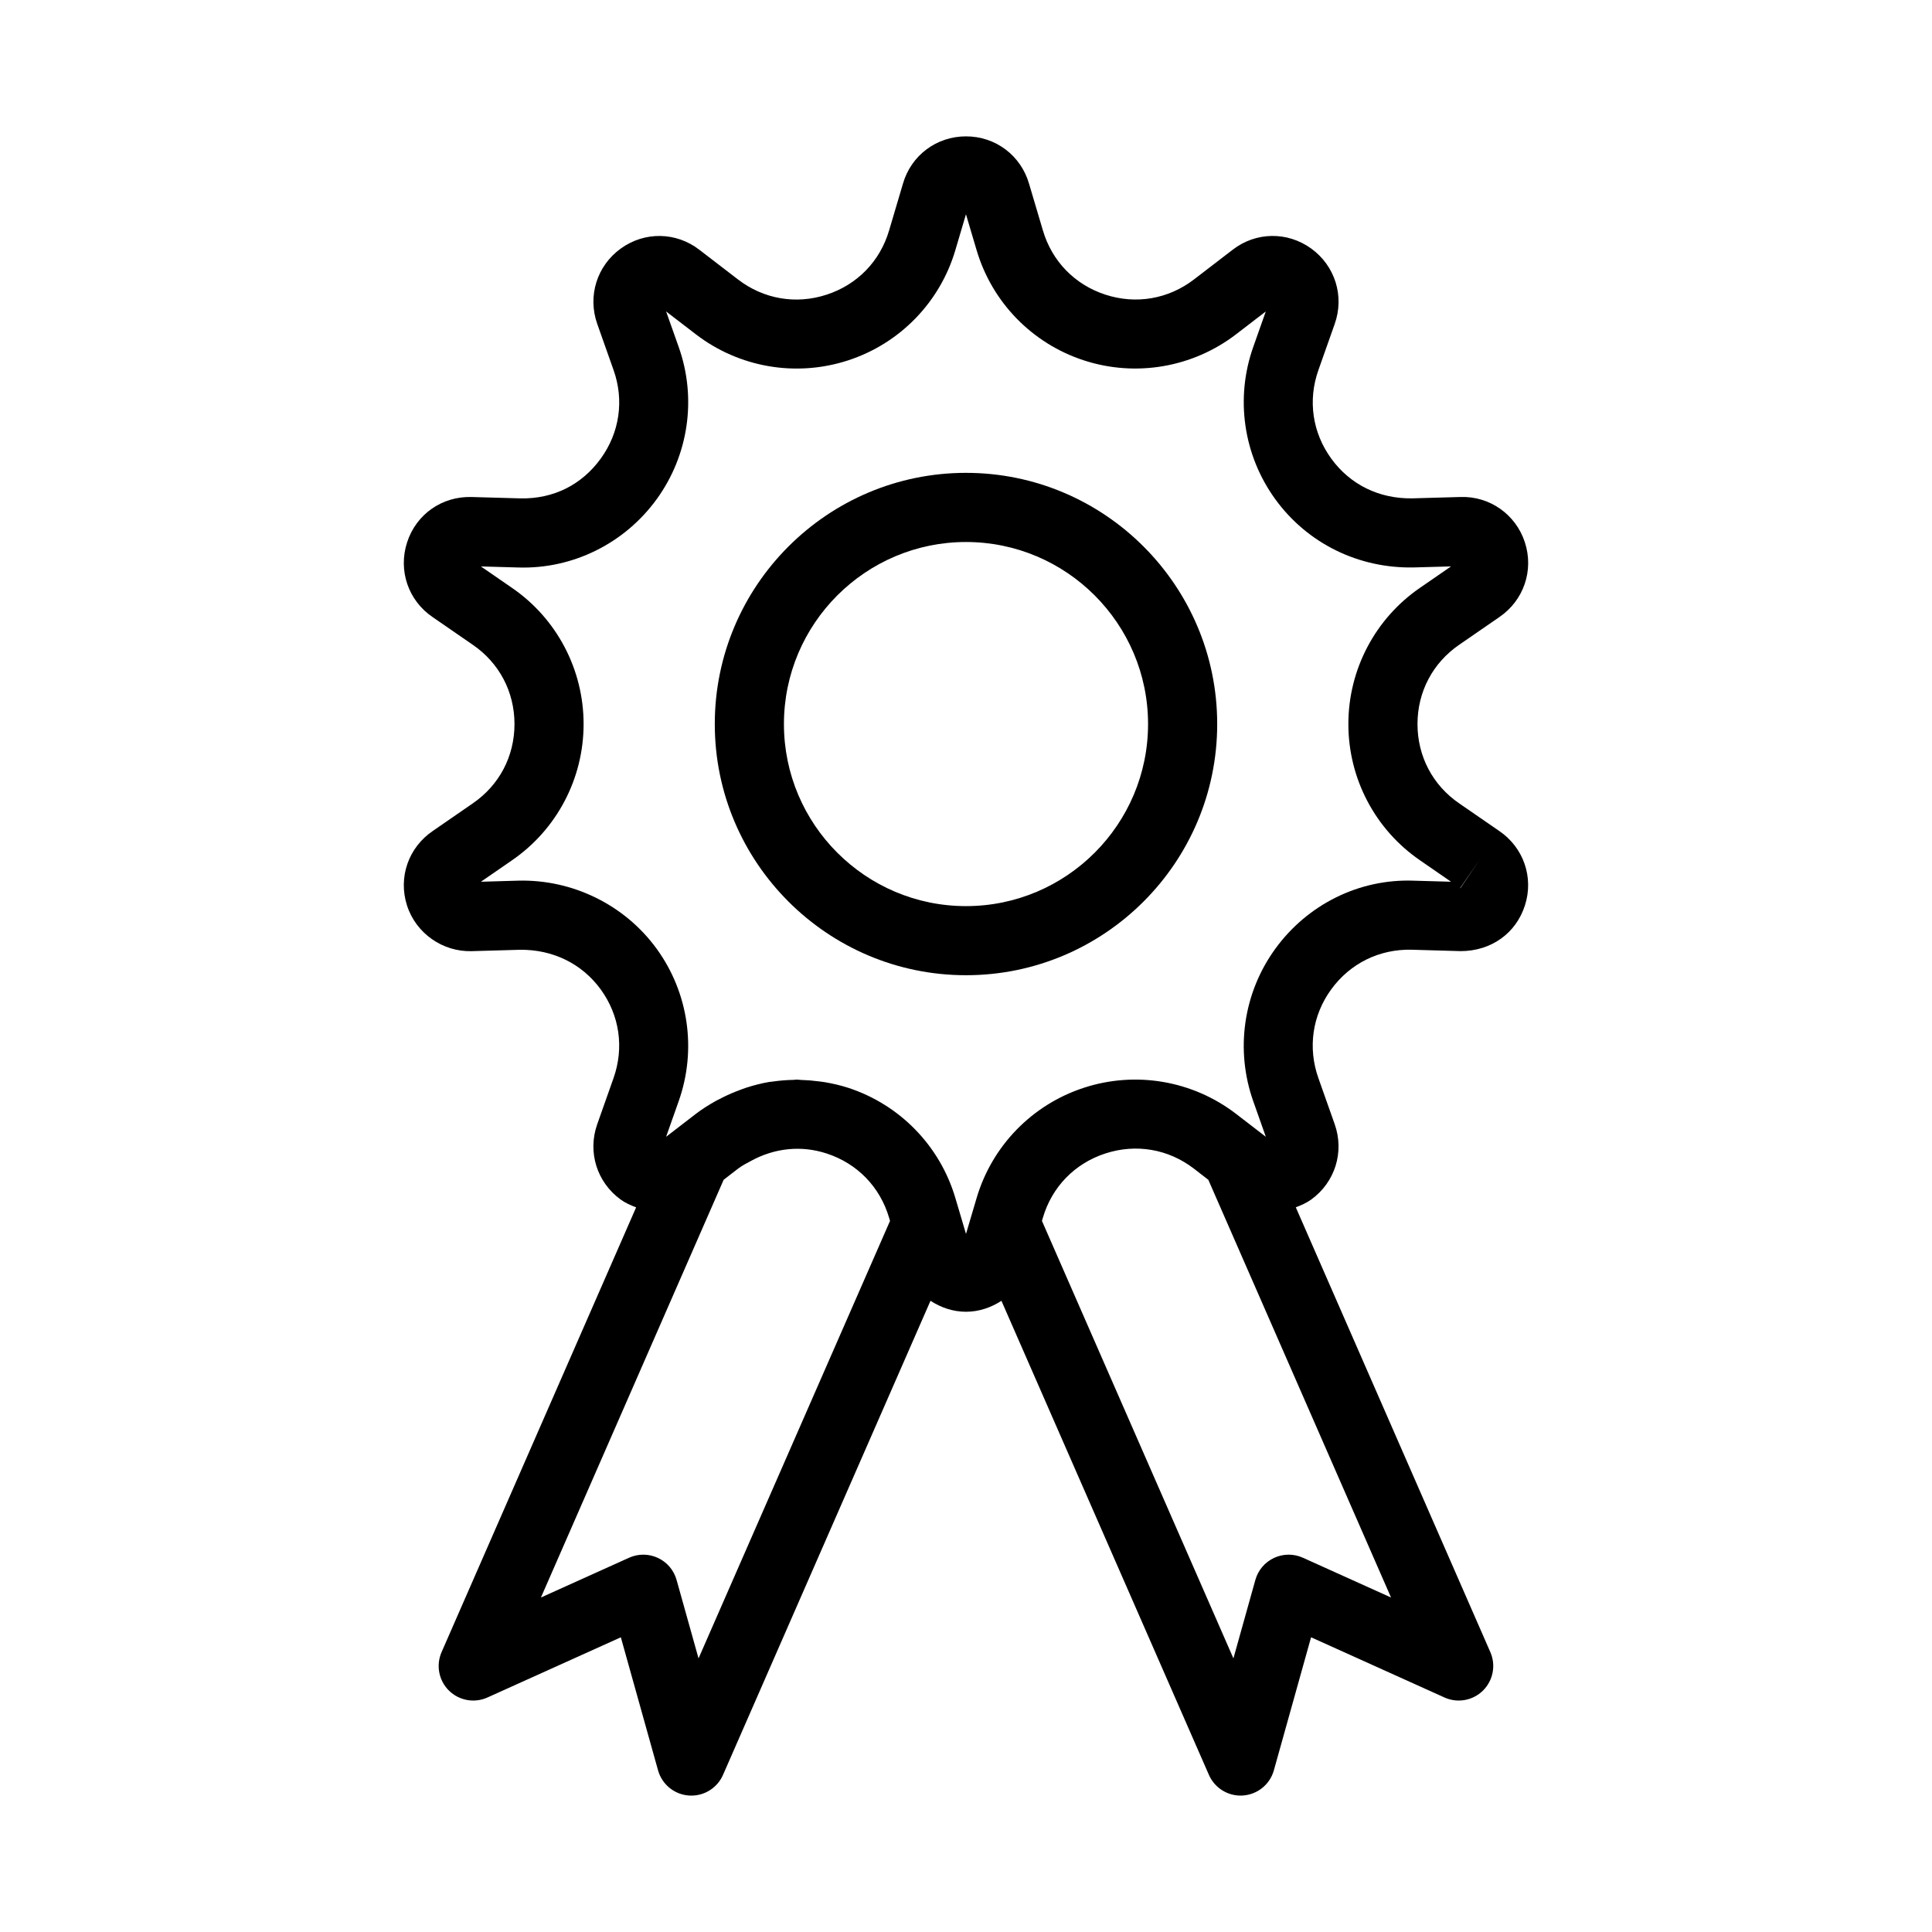
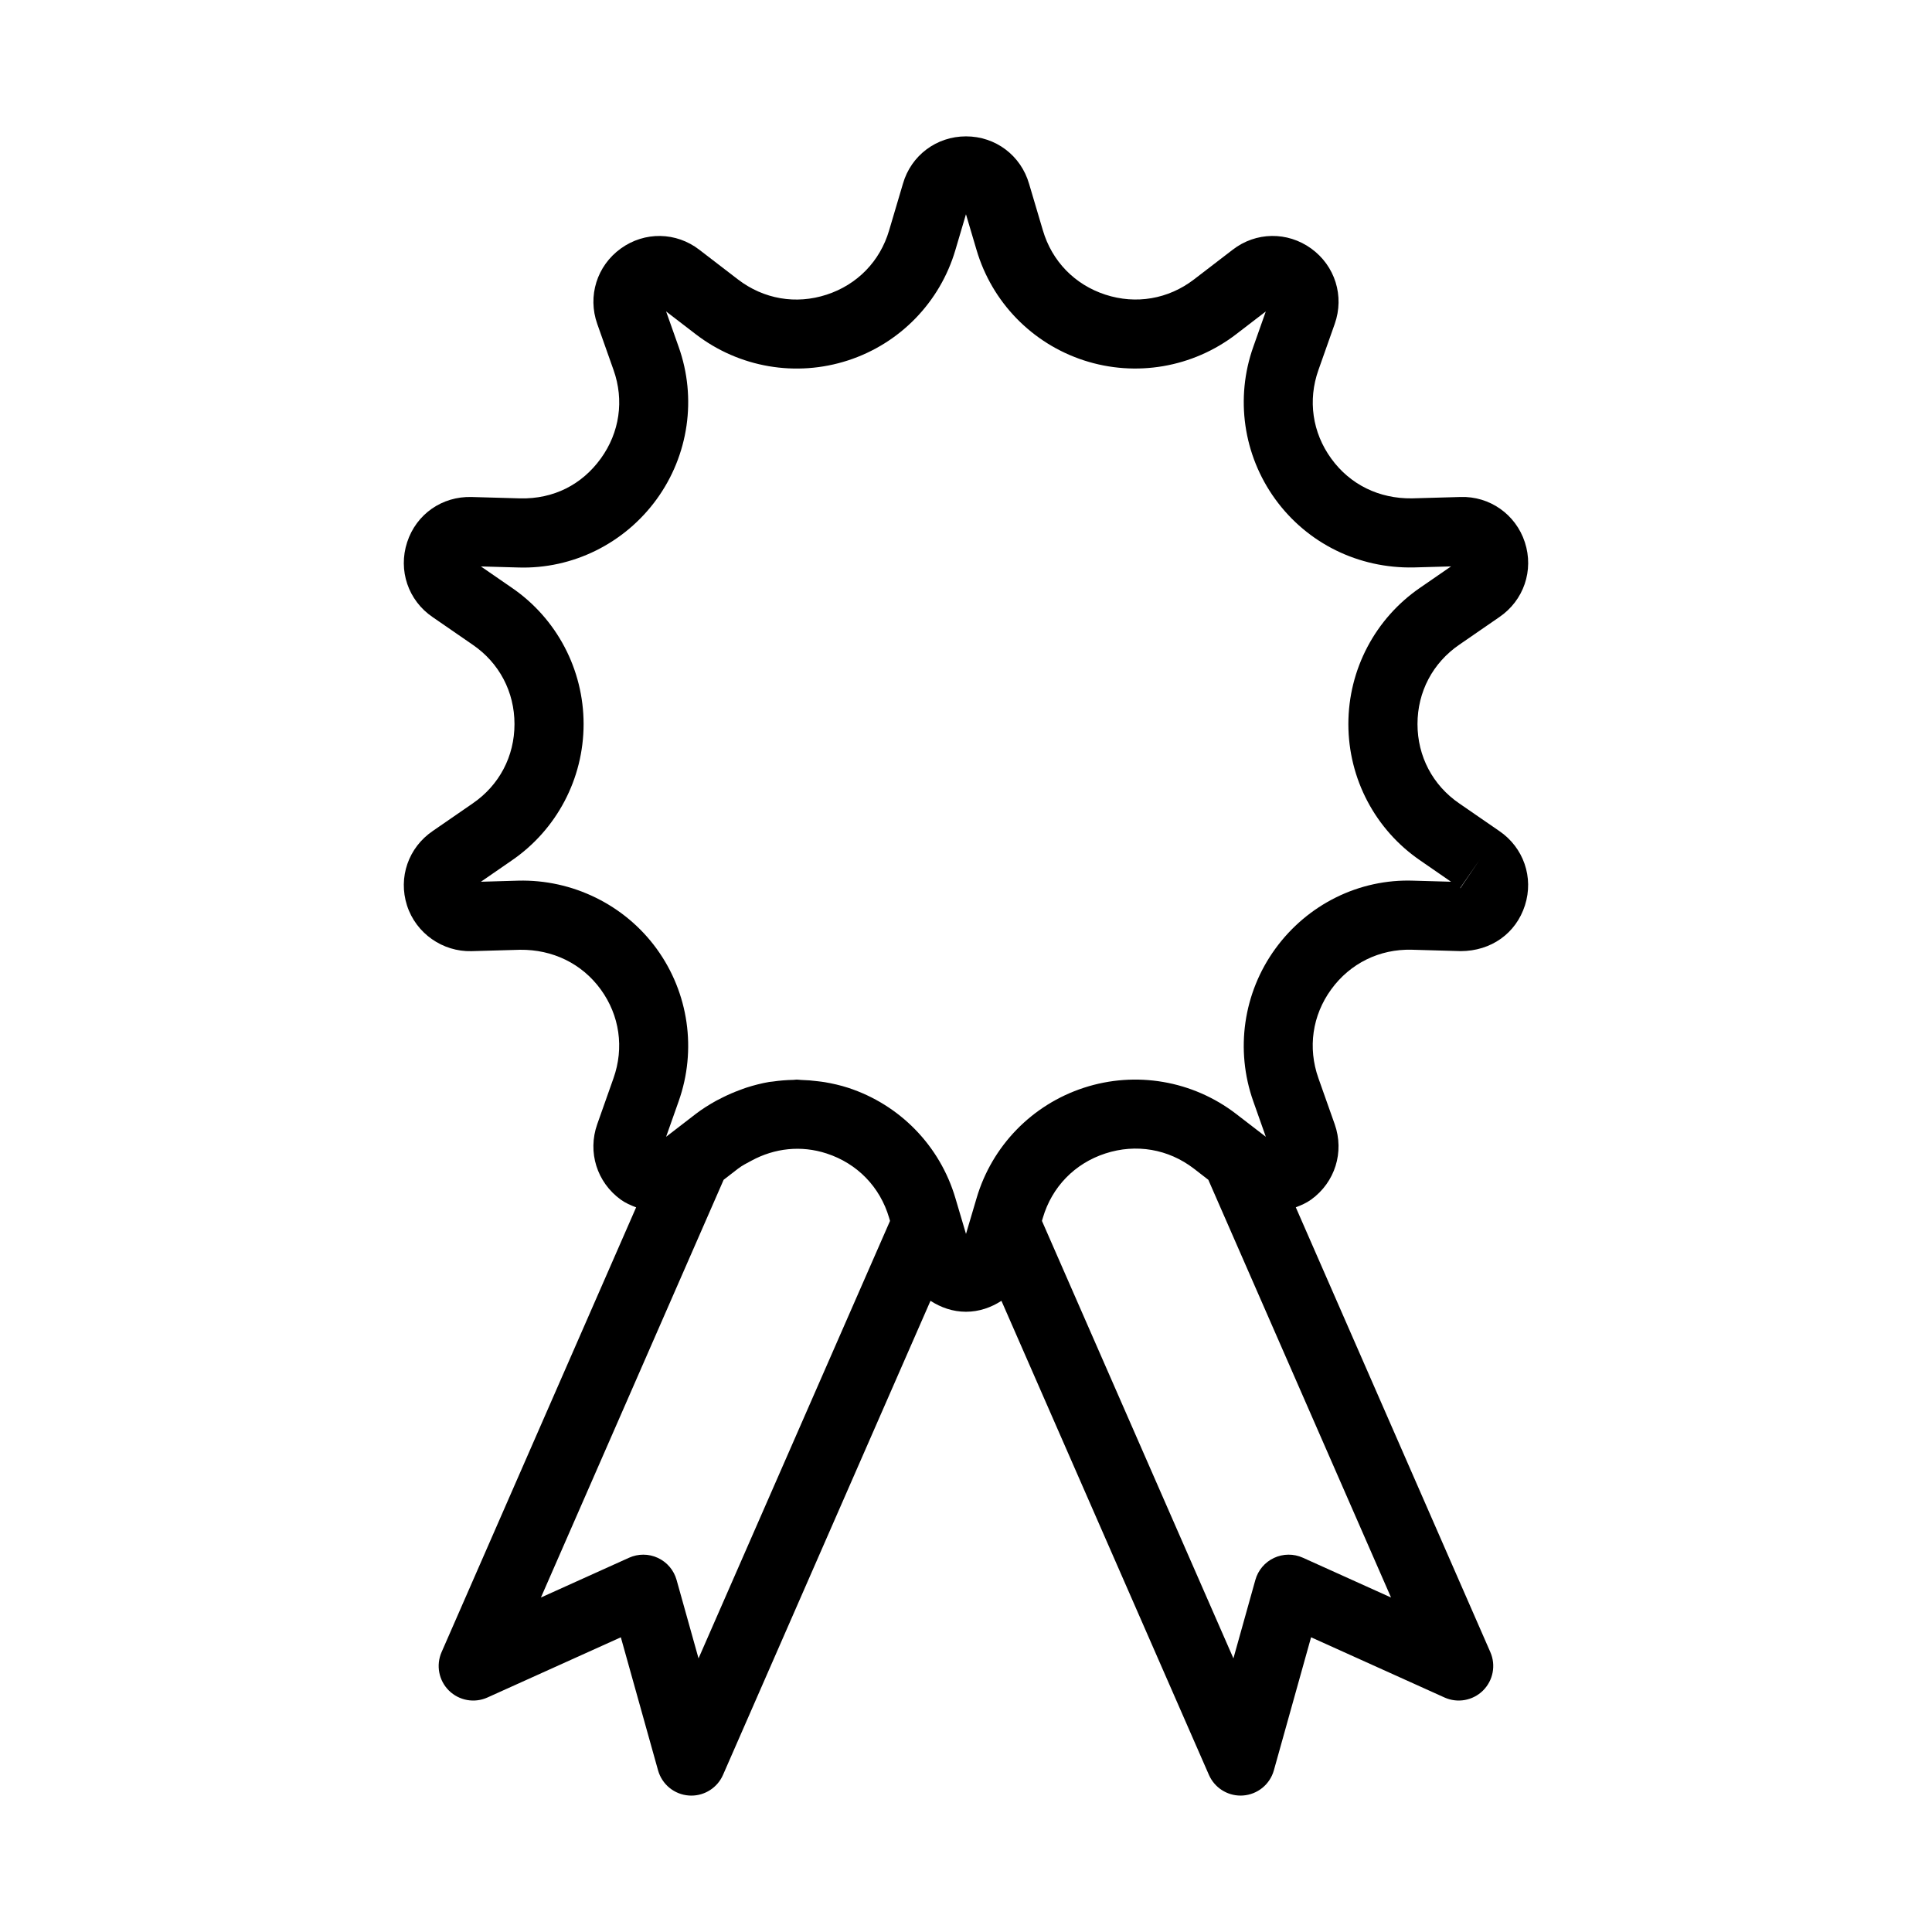
<svg xmlns="http://www.w3.org/2000/svg" fill="#000000" width="800px" height="800px" version="1.1" viewBox="144 144 512 512">
  <g>
-     <path d="m400 269.31c-36.707 0-66.574 29.859-66.574 66.566s29.863 66.566 66.574 66.566c36.707 0.004 66.57-29.855 66.57-66.562 0-36.711-29.863-66.57-66.57-66.57zm0 114.82c-26.609 0-48.25-21.645-48.25-48.246 0-26.605 21.645-48.246 48.25-48.246s48.246 21.645 48.246 48.246c0.004 26.602-21.641 48.246-48.246 48.246z" />
    <path d="m541.33 364.23-10.617-7.32c-7.027-4.812-11.062-12.473-11.062-21.023 0-8.547 4.035-16.211 11.082-21.039l10.582-7.297c6.496-4.418 9.223-12.398 6.785-19.855-2.426-7.434-9.387-12.25-17.051-11.988l-12.898 0.363c-8.668 0.102-16.34-3.617-21.355-10.539-5.016-6.906-6.25-15.465-3.387-23.508l4.309-12.191c2.602-7.371 0.09-15.395-6.242-19.973-6.312-4.559-14.676-4.422-20.797 0.316l-10.258 7.875c-6.789 5.211-15.359 6.684-23.492 4.031-8.113-2.644-14.148-8.852-16.559-17.047l-3.644-12.289c-2.164-7.543-8.887-12.609-16.723-12.609-7.84 0-14.562 5.066-16.711 12.535l-3.668 12.387c-2.402 8.176-8.438 14.383-16.555 17.027-8.129 2.66-16.691 1.191-23.492-4.027l-10.23-7.859c-6.144-4.758-14.508-4.902-20.828-0.34-6.332 4.574-8.848 12.602-6.242 19.98l4.316 12.203c2.856 8.023 1.617 16.586-3.391 23.492-5.019 6.922-12.504 10.734-21.344 10.539l-12.863-0.363c-7.856-0.223-14.676 4.555-17.098 11.984-2.438 7.461 0.289 15.441 6.734 19.828l10.648 7.344c7.031 4.812 11.066 12.473 11.066 21.023 0 8.547-4.035 16.211-11.094 21.039l-10.574 7.297c-6.449 4.387-9.191 12.309-6.82 19.715 2.379 7.43 9.473 12.316 17.086 12.125l12.898-0.367c8.57-0.086 16.344 3.606 21.363 10.512 5.004 6.891 6.238 15.473 3.375 23.539l-4.309 12.188c-2.602 7.371-0.09 15.395 6.242 19.977 1.27 0.918 2.668 1.508 4.07 2.047l-51.559 117.87c-1.52 3.477-0.742 7.523 1.949 10.188 2.703 2.66 6.758 3.387 10.207 1.832l35.352-15.953 9.863 35.262c1.043 3.727 4.316 6.402 8.18 6.668 0.215 0.012 0.43 0.023 0.645 0.023 3.613 0 6.918-2.137 8.387-5.488l54.984-125.64c2.738 1.773 5.922 2.902 9.402 2.902 3.481 0 6.664-1.129 9.402-2.898l54.984 125.63c1.469 3.352 4.773 5.488 8.387 5.488 0.215 0 0.43-0.008 0.645-0.023 3.863-0.273 7.137-2.941 8.18-6.672l9.859-35.258 35.352 15.953c3.465 1.562 7.519 0.828 10.207-1.832 2.691-2.664 3.473-6.715 1.949-10.188l-51.555-117.88c1.402-0.539 2.797-1.129 4.066-2.047 6.336-4.574 8.848-12.605 6.242-19.98l-4.312-12.188c-2.859-8.062-1.625-16.645 3.387-23.535 5.016-6.906 12.801-10.727 21.344-10.512l12.965 0.371c8.07-0.012 14.66-4.699 17.035-12.129 2.375-7.394-0.359-15.316-6.801-19.703zm-212.21 219.26-5.82-20.797c-0.719-2.57-2.523-4.699-4.941-5.828-1.23-0.578-2.551-0.863-3.875-0.863-1.285 0-2.57 0.27-3.766 0.809l-23.367 10.547 48.422-110.7 3.797-2.938c1.133-0.871 2.375-1.48 3.594-2.141 6.098-3.301 13.113-4.117 19.902-1.895 8.113 2.644 14.148 8.852 16.559 17.043l0.242 0.824zm183.52-16.133-23.371-10.547c-2.434-1.098-5.219-1.078-7.644 0.055-2.418 1.129-4.227 3.262-4.941 5.832l-5.816 20.789-50.742-115.94 0.246-0.832c2.406-8.18 8.441-14.391 16.555-17.031 8.145-2.656 16.707-1.18 23.461 4.012l3.832 2.965zm5.992-189.97c-14.531-0.523-28.184 6.363-36.668 18.055-8.48 11.676-10.664 26.789-5.832 40.414l3.324 9.402-7.887-6.074c-11.484-8.82-26.562-11.41-40.32-6.922-13.742 4.481-24.383 15.426-28.449 29.273l-2.801 9.465-2.801-9.457c-4.074-13.855-14.711-24.801-28.457-29.277-2.016-0.656-4.062-1.117-6.121-1.473-0.637-0.109-1.27-0.172-1.91-0.254-1.465-0.188-2.93-0.309-4.398-0.344-0.387-0.012-0.777-0.09-1.164-0.09-0.289 0-0.574 0.066-0.863 0.07-1.848 0.035-3.684 0.18-5.508 0.449-0.297 0.043-0.598 0.051-0.895 0.098-2.082 0.352-4.125 0.883-6.141 1.531-0.59 0.191-1.16 0.422-1.746 0.637-1.496 0.551-2.957 1.18-4.394 1.895-0.578 0.289-1.156 0.566-1.727 0.879-1.895 1.051-3.746 2.195-5.492 3.539l-7.859 6.055 3.324-9.402c4.836-13.633 2.656-28.742-5.824-40.422-8.492-11.691-22.352-18.422-36.684-18.055l-9.891 0.289 8.176-5.641c11.918-8.164 19.035-21.672 19.035-36.141s-7.117-27.977-19.008-36.121l-8.203-5.656 9.906 0.277c14.426 0.461 28.172-6.379 36.672-18.094 8.484-11.695 10.66-26.797 5.824-40.375l-3.32-9.379 7.883 6.055c11.492 8.816 26.551 11.402 40.332 6.91 13.742-4.477 24.375-15.422 28.445-29.258l2.801-9.469 2.801 9.449c4.074 13.852 14.711 24.797 28.457 29.277 13.758 4.481 28.836 1.895 40.328-6.918l7.871-6.047-3.305 9.355c-4.84 13.602-2.664 28.703 5.82 40.398 8.492 11.699 22.027 18.375 36.684 18.086l9.895-0.277-8.18 5.641c-11.914 8.164-19.031 21.672-19.031 36.141s7.117 27.977 19.008 36.121l8.199 5.664zm12.391 1.988c-0.02-0.012-0.035-0.027-0.055-0.051l5.191-7.531z" />
  </g>
</svg>